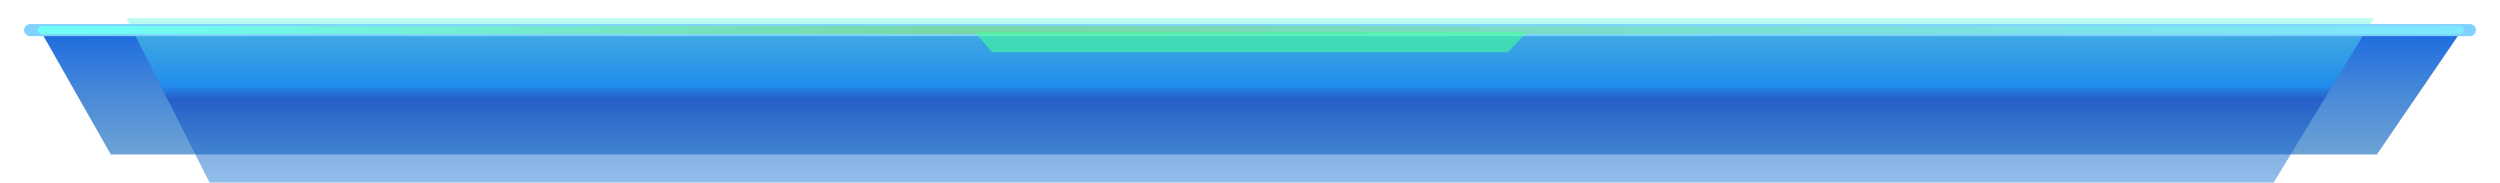
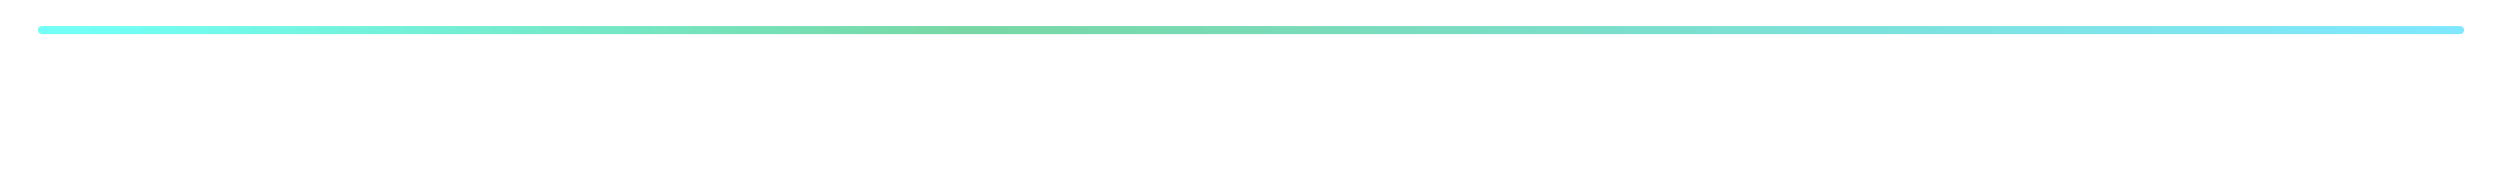
<svg xmlns="http://www.w3.org/2000/svg" width="1246" height="91" viewBox="0 0 1246 91" fill="none">
-   <path d="M55.239 77L20 15H1227L1184.64 77H55.239Z" fill="url(#paint0_linear)" fill-opacity="0.9" />
-   <path d="M104.45 91L63 9H1183L1133.18 91H104.45Z" fill="url(#paint1_linear)" fill-opacity="0.5" />
  <g filter="url(#filter0_f)">
-     <path d="M1231 15L15 15" stroke="url(#paint2_linear)" stroke-width="6" stroke-linecap="round" stroke-linejoin="round" />
-   </g>
+     </g>
  <path d="M1226.09 15L20.893 15" stroke="url(#paint3_linear)" stroke-width="4" stroke-linecap="round" stroke-linejoin="round" />
  <g opacity="0.6">
-     <path d="M494.326 26L486 16H761L751.588 26H494.326Z" fill="#44FF9A" />
-   </g>
+     </g>
  <defs>
    <filter id="filter0_f" x="0" y="0" width="1246" height="30" filterUnits="userSpaceOnUse" color-interpolation-filters="sRGB">
      <feFlood flood-opacity="0" result="BackgroundImageFix" />
      <feBlend mode="normal" in="SourceGraphic" in2="BackgroundImageFix" result="shape" />
      <feGaussianBlur stdDeviation="6" result="effect1_foregroundBlur" />
    </filter>
    <linearGradient id="paint0_linear" x1="623.5" y1="15" x2="623.5" y2="77" gradientUnits="userSpaceOnUse">
      <stop stop-color="#035ADC" />
      <stop offset="1" stop-color="#2374BF" stop-opacity="0.74" />
    </linearGradient>
    <linearGradient id="paint1_linear" x1="623" y1="9" x2="623" y2="91" gradientUnits="userSpaceOnUse">
      <stop stop-color="#7FFFE0" />
      <stop offset="0.411" stop-color="#0094FF" />
      <stop offset="0.49" stop-color="#0034BA" />
      <stop offset="1" stop-color="#207ED5" />
    </linearGradient>
    <linearGradient id="paint2_linear" x1="459.559" y1="-74" x2="459.559" y2="15" gradientUnits="userSpaceOnUse">
      <stop stop-color="#6EF1D2" />
      <stop offset="0" stop-color="#6EF1C2" />
      <stop offset="1" stop-color="#7FD1FF" />
    </linearGradient>
    <linearGradient id="paint3_linear" x1="42.861" y1="15" x2="1226.09" y2="15" gradientUnits="userSpaceOnUse">
      <stop stop-color="#71FFF6" />
      <stop offset="0.37" stop-color="#78D7A4" />
      <stop offset="1" stop-color="#7FE8FF" />
    </linearGradient>
  </defs>
</svg>